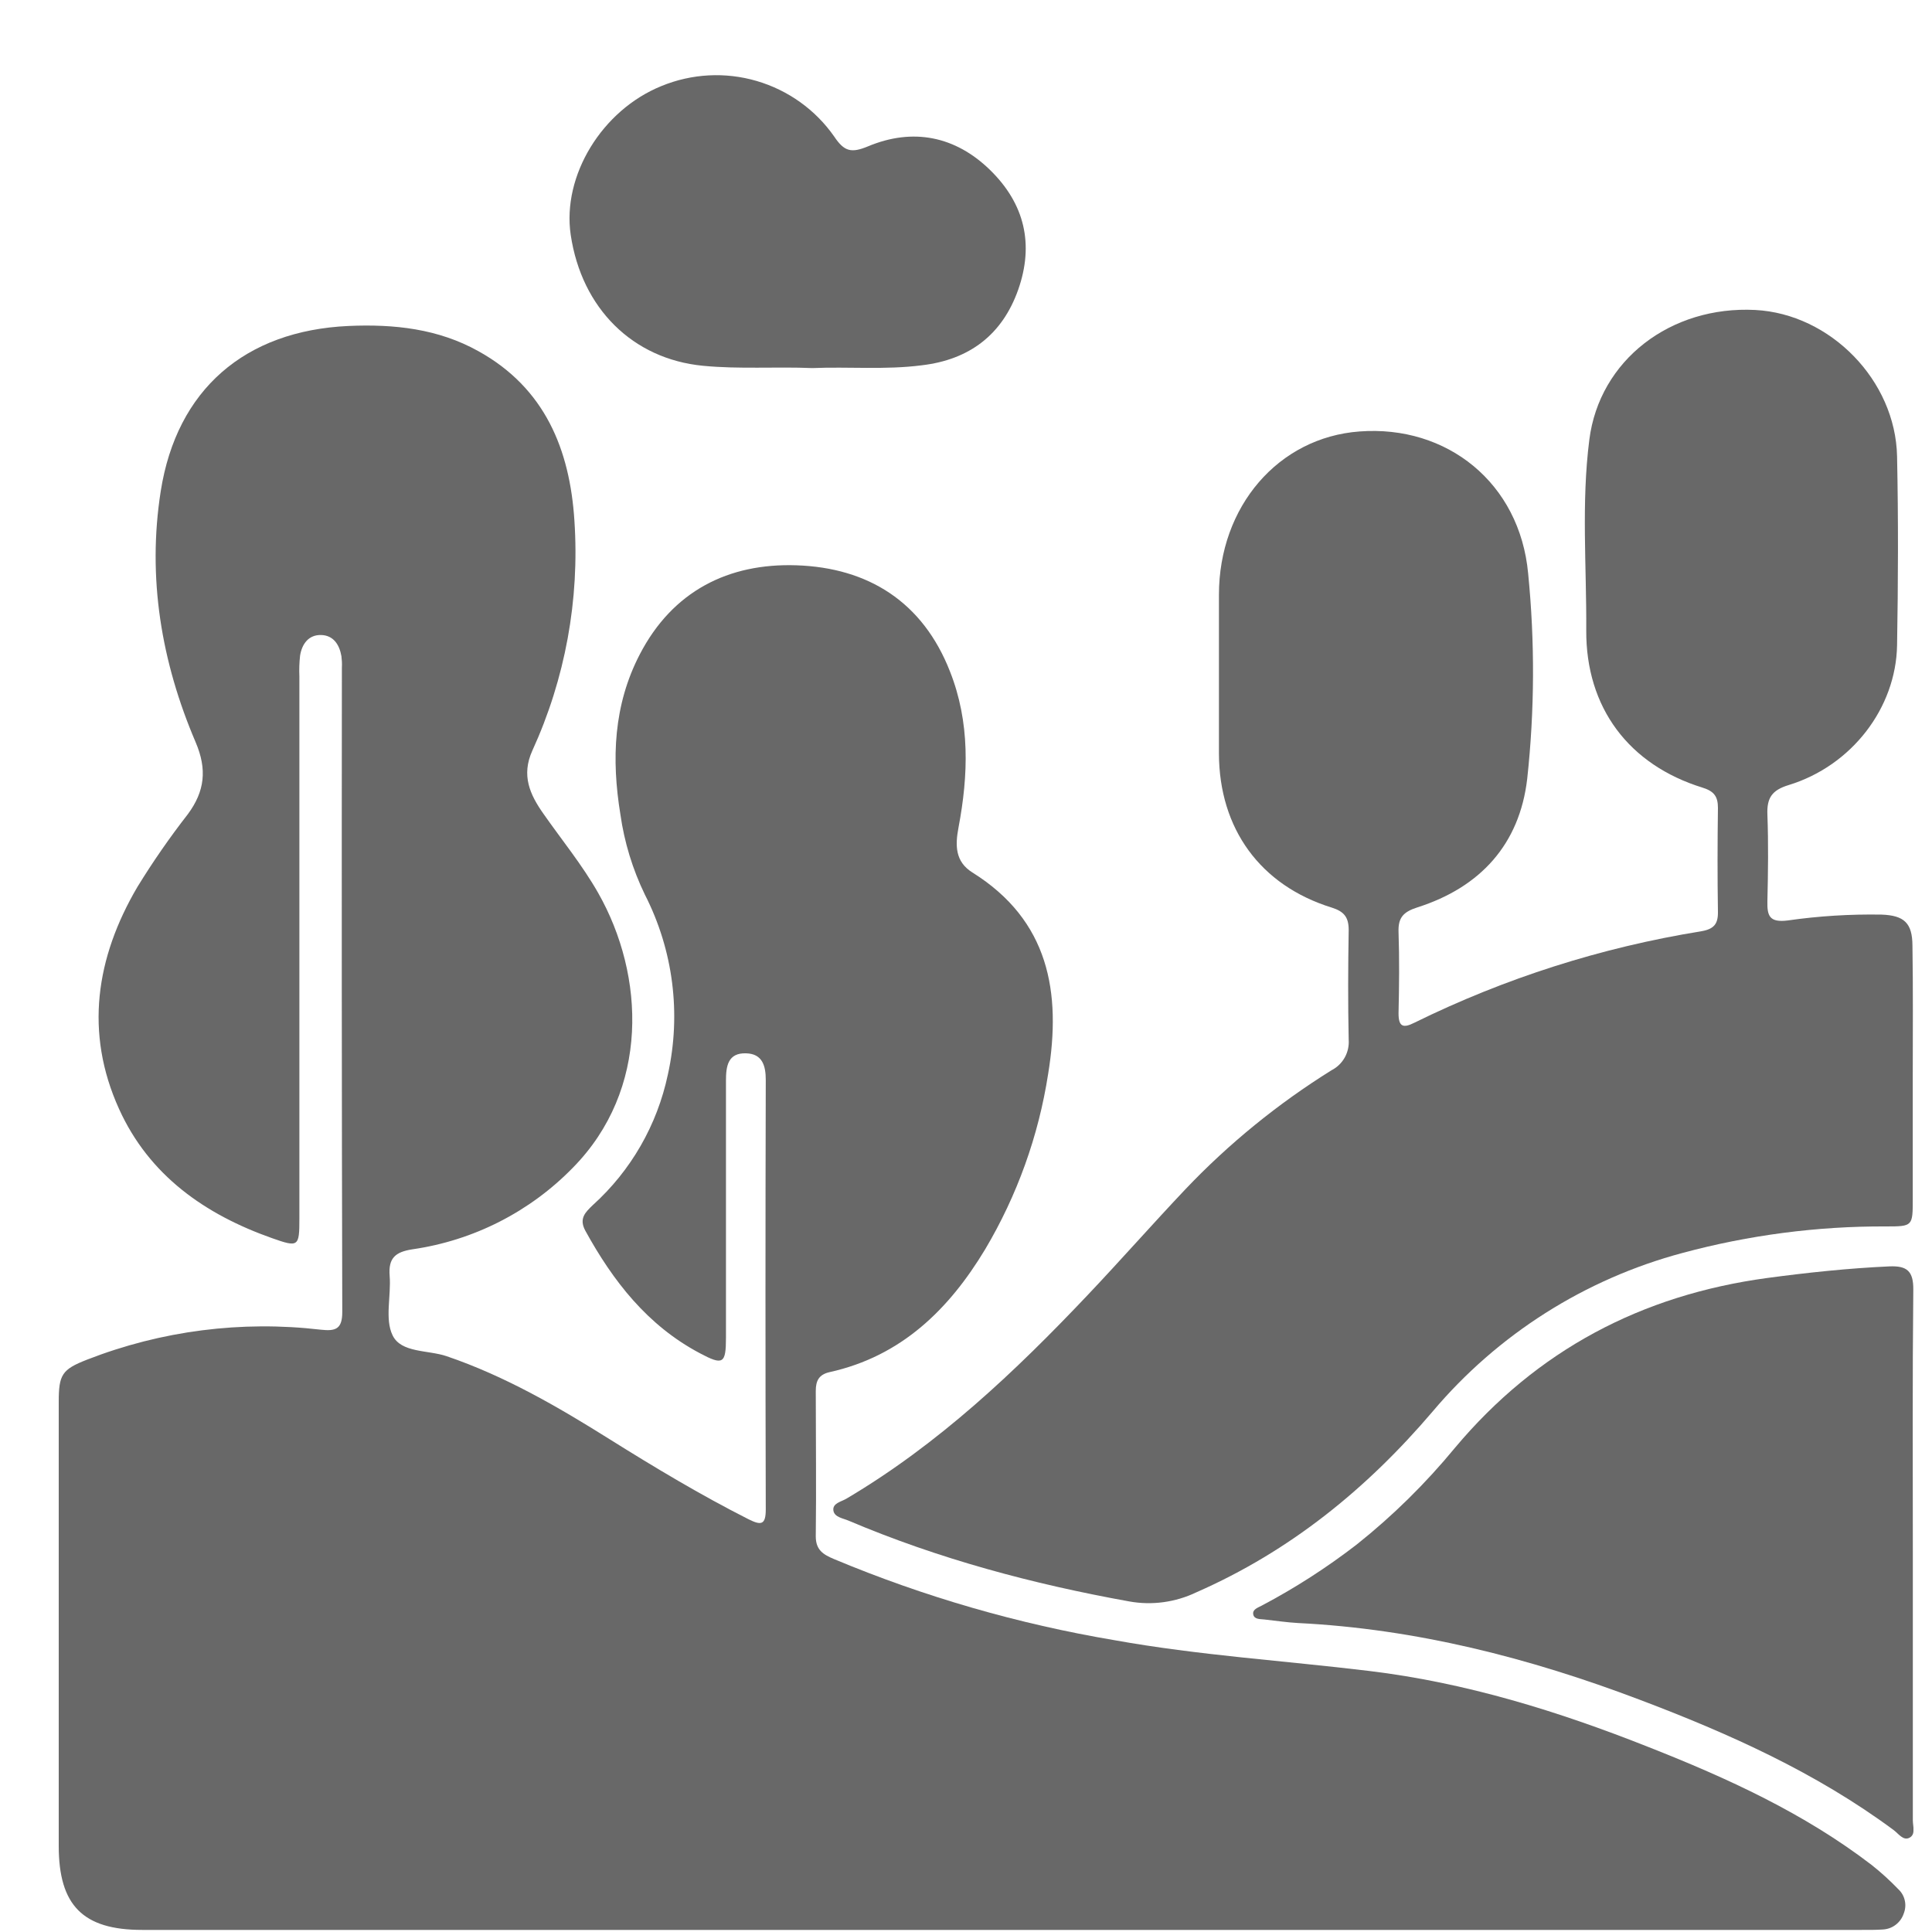
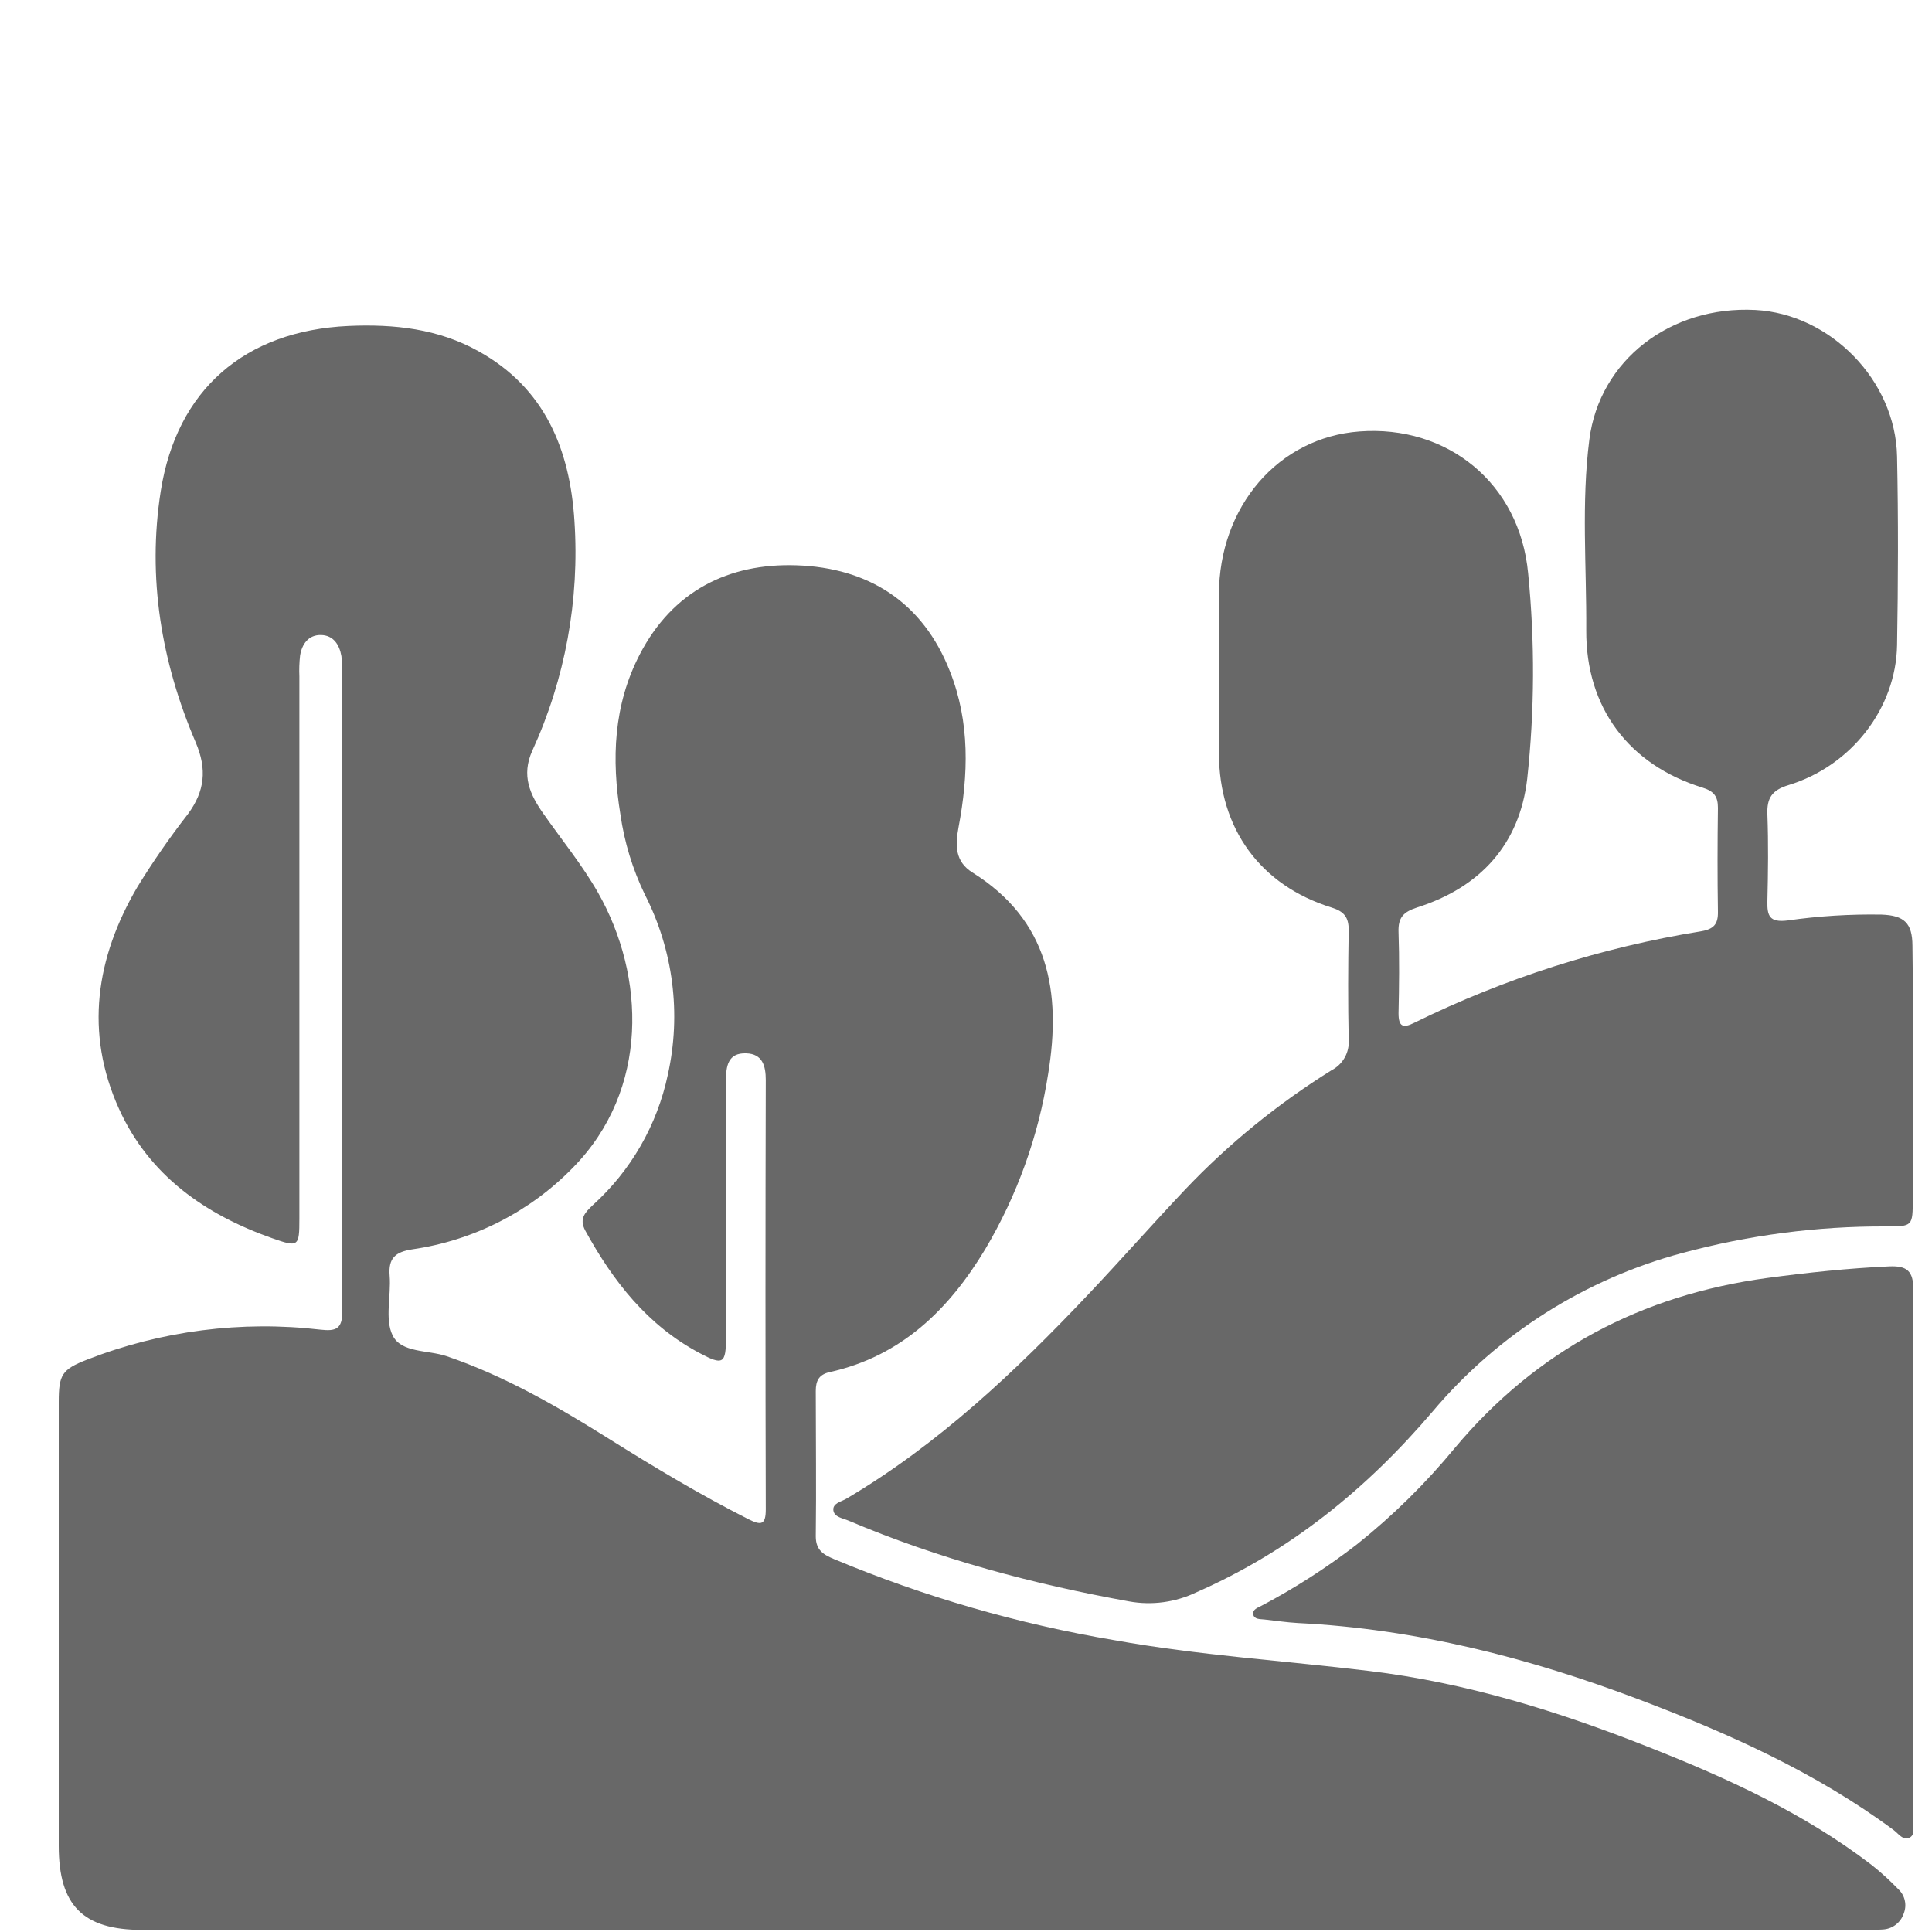
<svg xmlns="http://www.w3.org/2000/svg" width="25" height="25" viewBox="0 0 25 25" fill="none">
  <g clip-path="url(#clip0_252_1063)">
    <path d="M12.937 24.973H1.839C1.074 24.973 0.76 24.656 0.76 23.887C0.76 21.971 0.76 20.056 0.76 18.142C0.76 17.788 0.801 17.721 1.126 17.594C2.087 17.219 3.125 17.086 4.149 17.206C4.345 17.228 4.43 17.198 4.429 16.973C4.422 14.194 4.421 11.415 4.424 8.637C4.427 8.588 4.424 8.539 4.418 8.491C4.392 8.34 4.313 8.22 4.153 8.217C3.993 8.214 3.907 8.333 3.883 8.484C3.873 8.573 3.87 8.663 3.874 8.752C3.874 11.091 3.874 13.43 3.874 15.768C3.874 16.132 3.863 16.143 3.521 16.022C2.651 15.715 1.93 15.209 1.541 14.351C1.092 13.362 1.241 12.391 1.778 11.477C1.978 11.151 2.196 10.837 2.431 10.535C2.65 10.239 2.682 9.955 2.531 9.603C2.088 8.566 1.904 7.478 2.08 6.355C2.287 5.042 3.168 4.279 4.51 4.218C5.098 4.192 5.67 4.253 6.192 4.545C7.05 5.021 7.374 5.815 7.433 6.739C7.501 7.761 7.314 8.783 6.888 9.714C6.743 10.035 6.858 10.283 7.032 10.53C7.27 10.87 7.534 11.192 7.74 11.554C8.35 12.628 8.405 14.102 7.414 15.109C6.857 15.681 6.127 16.052 5.337 16.166C5.116 16.2 5.024 16.279 5.042 16.508C5.063 16.769 4.977 17.066 5.08 17.279C5.191 17.509 5.537 17.467 5.779 17.549C6.534 17.806 7.216 18.202 7.886 18.622C8.474 18.99 9.067 19.346 9.686 19.659C9.848 19.74 9.91 19.735 9.909 19.528C9.904 17.678 9.904 15.827 9.909 13.975C9.909 13.795 9.868 13.636 9.655 13.63C9.418 13.622 9.394 13.798 9.394 13.983C9.394 15.092 9.394 16.2 9.394 17.308C9.394 17.648 9.356 17.671 9.053 17.509C8.379 17.151 7.934 16.58 7.574 15.925C7.489 15.768 7.574 15.687 7.671 15.594C8.165 15.148 8.504 14.557 8.642 13.905C8.817 13.118 8.712 12.295 8.345 11.577C8.186 11.249 8.079 10.899 8.028 10.539C7.911 9.824 7.938 9.123 8.279 8.467C8.704 7.648 9.426 7.285 10.307 7.315C11.235 7.346 11.941 7.79 12.292 8.687C12.553 9.346 12.532 10.026 12.403 10.708C12.359 10.94 12.359 11.15 12.583 11.29C13.574 11.91 13.736 12.839 13.563 13.896C13.439 14.698 13.162 15.469 12.748 16.166C12.279 16.945 11.662 17.55 10.736 17.755C10.598 17.786 10.556 17.865 10.556 17.999C10.556 18.626 10.564 19.253 10.556 19.881C10.556 20.06 10.657 20.117 10.791 20.174C11.957 20.662 13.175 21.014 14.421 21.224C15.512 21.42 16.617 21.489 17.716 21.622C18.969 21.773 20.166 22.144 21.335 22.608C22.353 23.009 23.346 23.463 24.221 24.134C24.342 24.23 24.457 24.335 24.564 24.446C24.607 24.486 24.636 24.537 24.648 24.593C24.661 24.65 24.655 24.709 24.634 24.762C24.614 24.821 24.577 24.872 24.527 24.909C24.478 24.946 24.418 24.966 24.356 24.968C24.267 24.974 24.177 24.973 24.088 24.973L12.937 24.973Z" fill="#686868" />
    <path d="M24.751 13.923C24.751 14.453 24.751 14.983 24.751 15.512C24.751 15.868 24.751 15.87 24.403 15.87C23.515 15.866 22.63 15.982 21.772 16.213C20.51 16.55 19.381 17.266 18.539 18.264C17.684 19.268 16.693 20.072 15.482 20.604C15.211 20.734 14.905 20.776 14.61 20.722C13.363 20.497 12.147 20.172 10.98 19.677C10.908 19.646 10.797 19.633 10.784 19.546C10.771 19.451 10.885 19.433 10.952 19.393C12.143 18.689 13.136 17.749 14.079 16.753C14.505 16.303 14.914 15.838 15.34 15.388C15.902 14.797 16.538 14.28 17.23 13.849C17.302 13.812 17.361 13.755 17.401 13.684C17.44 13.614 17.458 13.533 17.452 13.453C17.442 12.98 17.444 12.508 17.452 12.035C17.452 11.871 17.395 11.795 17.232 11.744C16.307 11.457 15.776 10.723 15.773 9.751C15.773 9.066 15.773 8.382 15.773 7.697C15.773 6.553 16.543 5.66 17.593 5.583C18.724 5.498 19.665 6.248 19.774 7.419C19.862 8.303 19.858 9.195 19.762 10.078C19.663 10.927 19.154 11.482 18.342 11.741C18.162 11.799 18.09 11.871 18.097 12.061C18.109 12.411 18.105 12.762 18.097 13.112C18.097 13.285 18.155 13.308 18.3 13.235C19.472 12.658 20.723 12.259 22.012 12.051C22.175 12.023 22.233 11.96 22.23 11.798C22.223 11.35 22.224 10.902 22.23 10.454C22.23 10.31 22.183 10.24 22.034 10.193C21.076 9.898 20.52 9.156 20.526 8.155C20.531 7.333 20.461 6.508 20.566 5.689C20.697 4.66 21.617 3.955 22.713 4.011C23.683 4.062 24.528 4.92 24.548 5.906C24.565 6.72 24.562 7.539 24.548 8.35C24.534 9.162 23.96 9.91 23.144 10.159C22.928 10.225 22.862 10.326 22.87 10.539C22.884 10.913 22.879 11.289 22.87 11.664C22.866 11.854 22.899 11.939 23.131 11.911C23.535 11.853 23.942 11.828 24.349 11.835C24.64 11.846 24.746 11.944 24.747 12.237C24.756 12.799 24.751 13.361 24.751 13.923Z" fill="#686868" />
    <path d="M24.752 20.109C24.752 21.257 24.752 22.406 24.752 23.555C24.752 23.632 24.791 23.737 24.709 23.78C24.628 23.823 24.566 23.727 24.504 23.681C23.5 22.937 22.372 22.431 21.211 21.992C19.788 21.453 18.325 21.078 16.797 21.002C16.652 20.994 16.507 20.972 16.361 20.956C16.305 20.95 16.23 20.956 16.217 20.891C16.204 20.825 16.278 20.803 16.326 20.777C16.758 20.549 17.17 20.284 17.557 19.985C18.023 19.614 18.448 19.195 18.826 18.736C19.887 17.47 21.243 16.757 22.869 16.537C23.391 16.467 23.918 16.411 24.448 16.387C24.678 16.377 24.76 16.449 24.758 16.689C24.746 17.828 24.752 18.968 24.752 20.109Z" fill="#686868" />
-     <path d="M10.51 4.763C10.038 4.743 9.566 4.779 9.095 4.733C8.189 4.645 7.527 3.993 7.385 3.039C7.272 2.273 7.79 1.424 8.56 1.113C8.952 0.952 9.386 0.929 9.792 1.048C10.198 1.167 10.552 1.42 10.794 1.766C10.925 1.962 11.015 1.984 11.234 1.893C11.814 1.651 12.363 1.762 12.812 2.2C13.261 2.639 13.381 3.162 13.176 3.747C12.97 4.332 12.543 4.655 11.927 4.727C11.454 4.788 10.981 4.743 10.51 4.763Z" fill="#686868" />
  </g>
  <defs>
    <clipPath id="clip0_252_1063">
      <rect width="24" height="23.998" fill="white" transform="translate(0.76 0.975)" />
    </clipPath>
  </defs>
</svg>